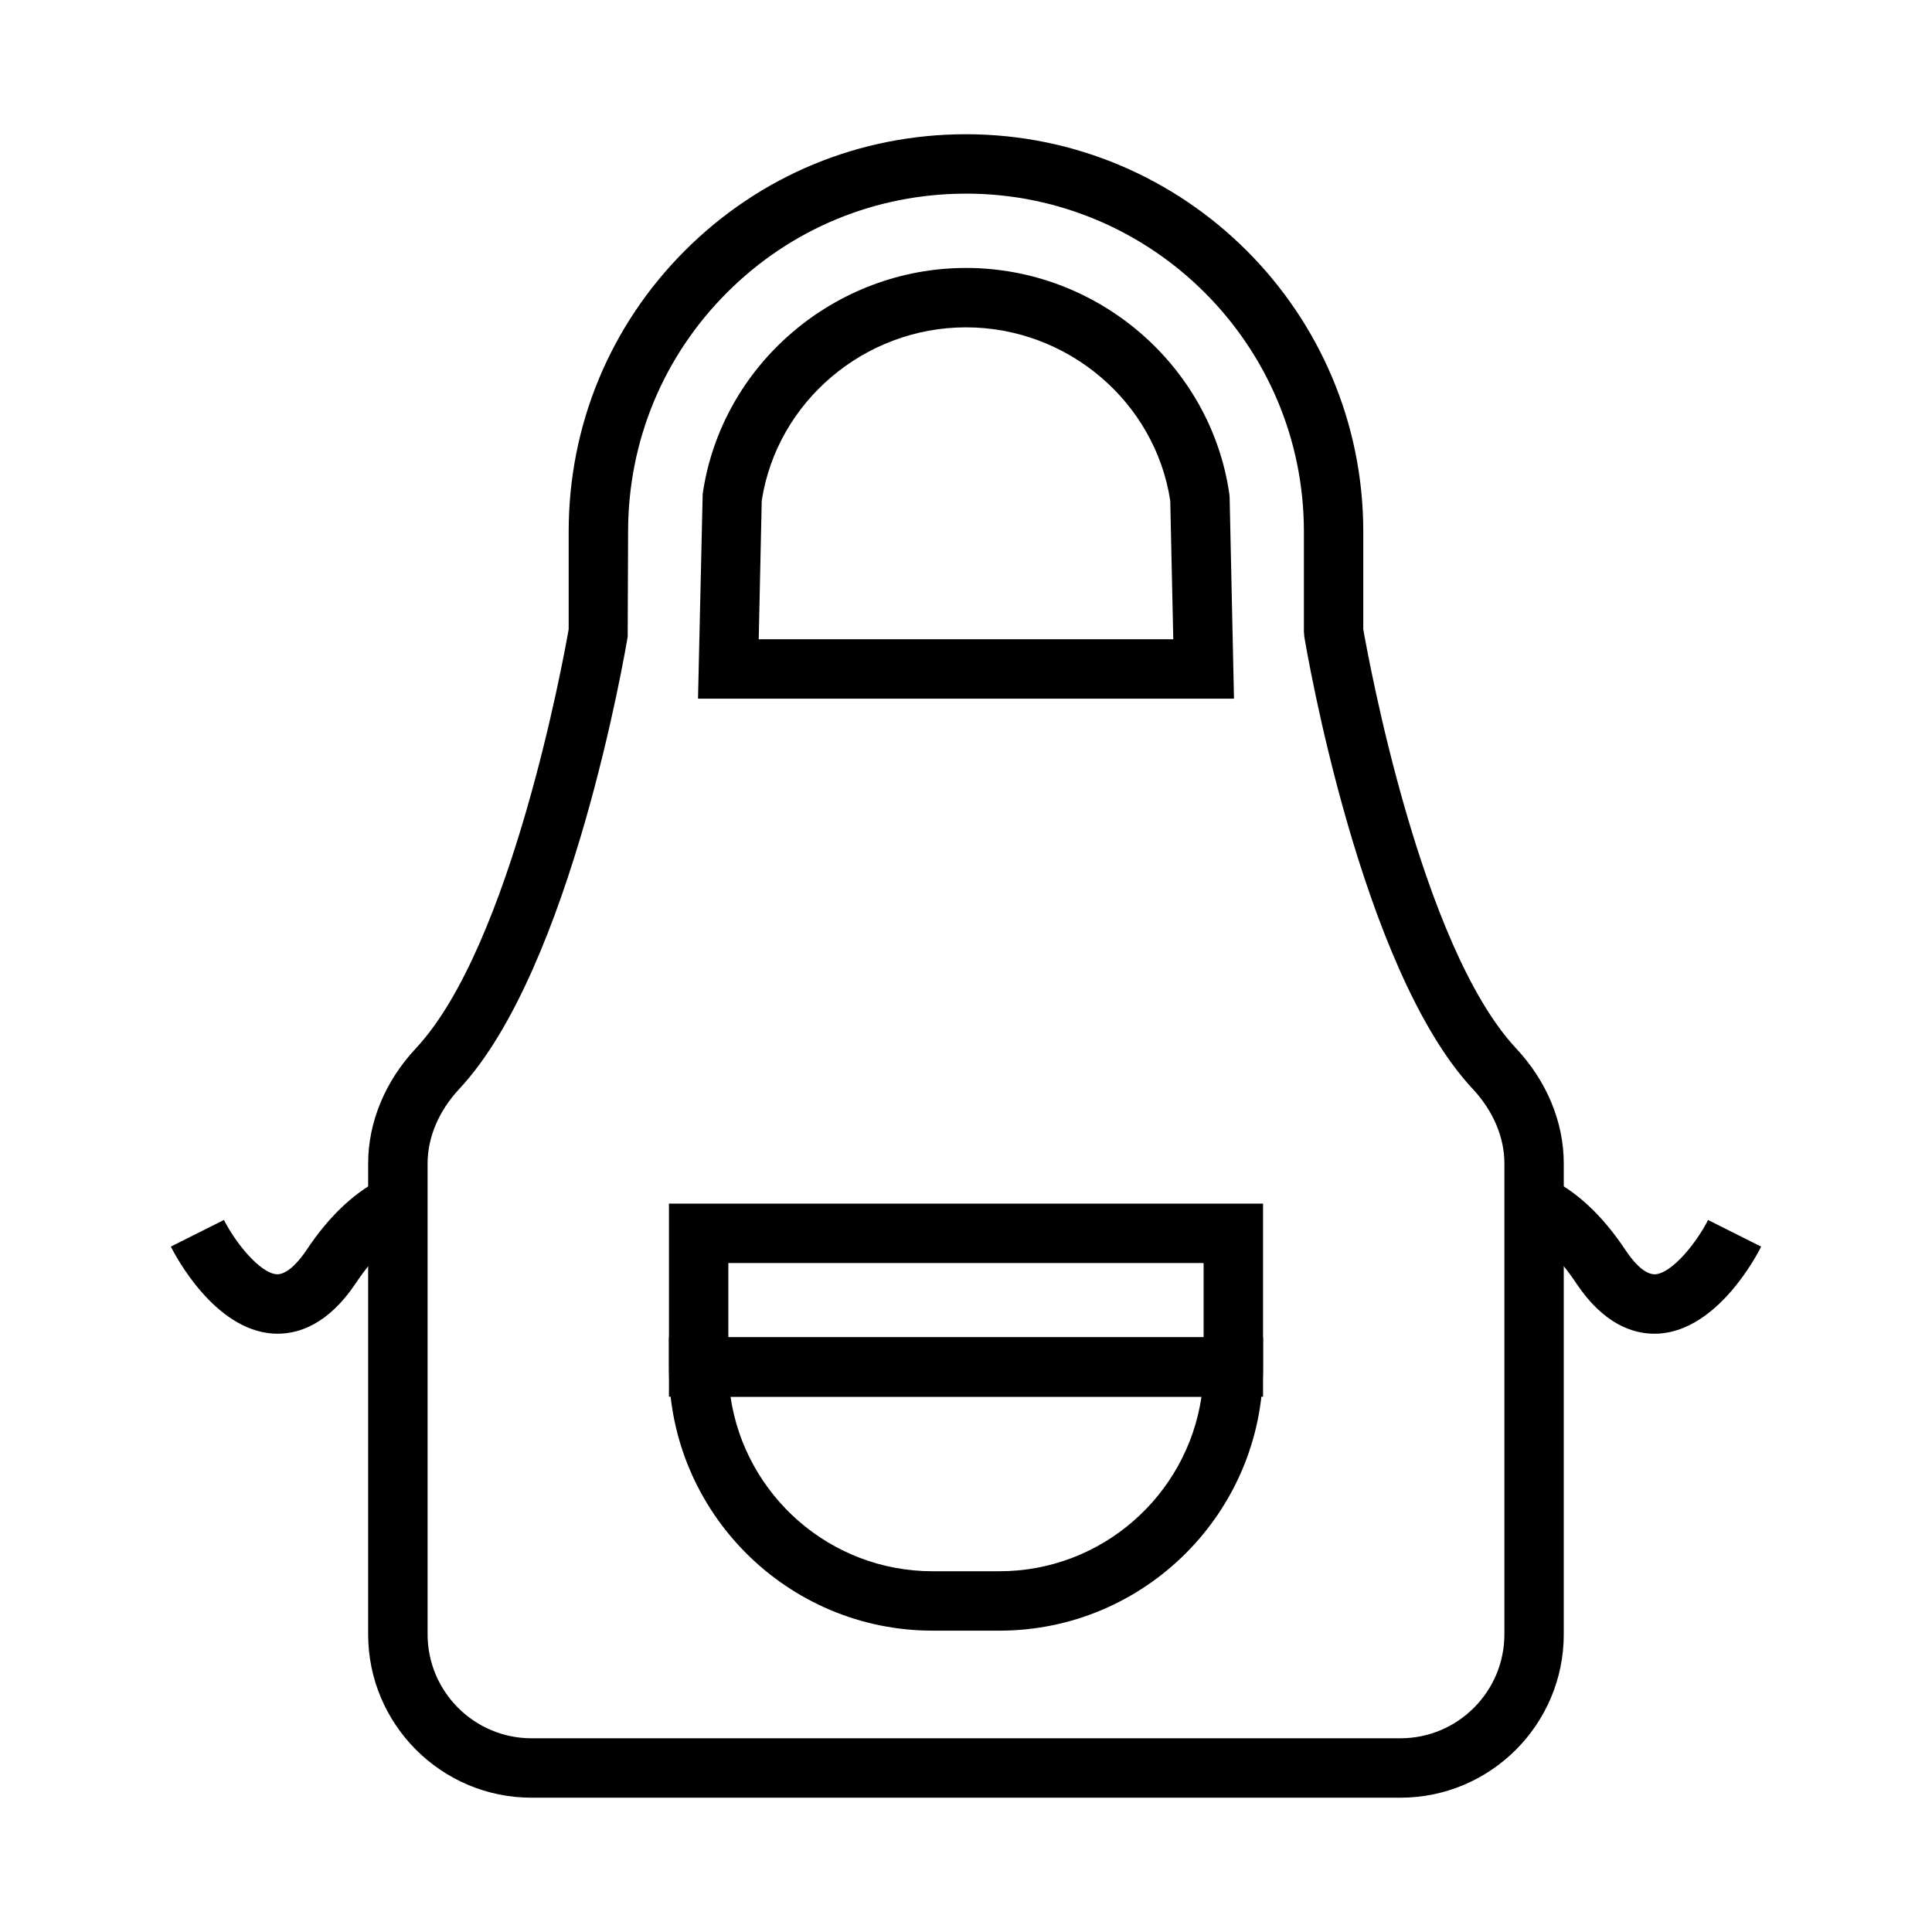
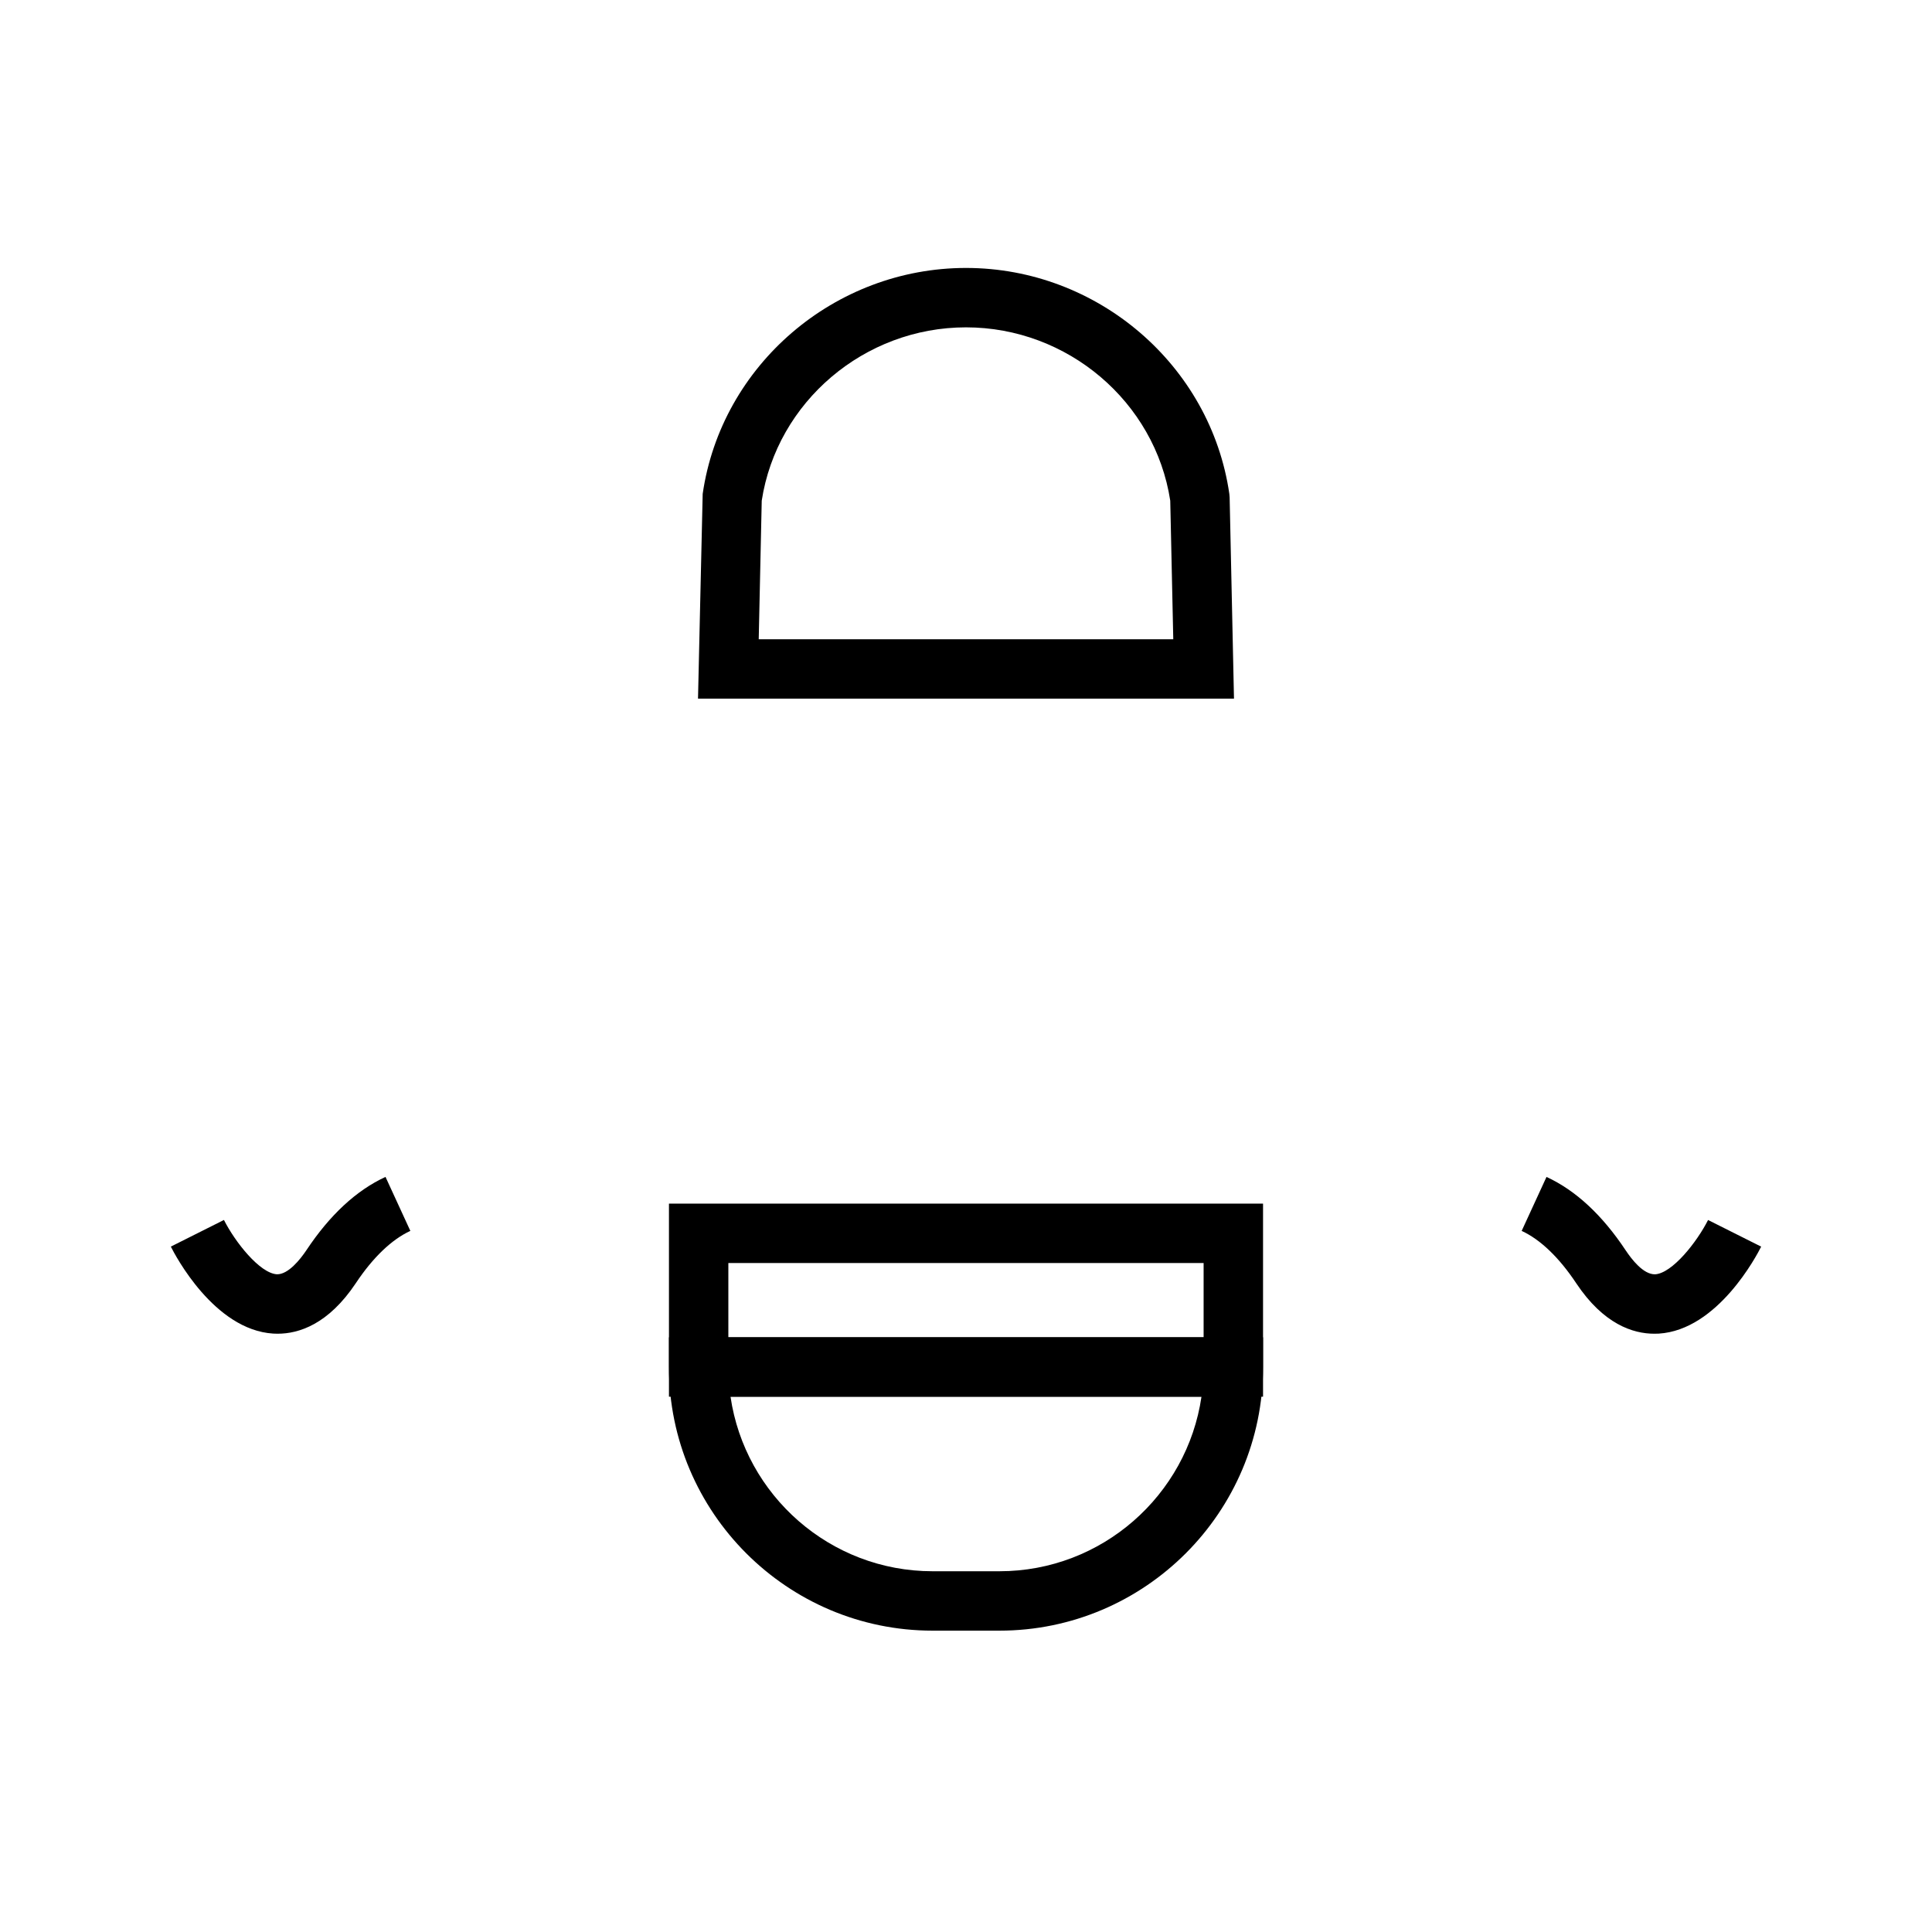
<svg xmlns="http://www.w3.org/2000/svg" fill="#000000" width="800px" height="800px" version="1.1" viewBox="144 144 512 512">
  <g>
-     <path d="m515.12 620.41h-230.26c-23.875 0-43.297-19.422-43.297-43.297l0.004-124.78c0-10.965 4.496-21.809 12.664-30.535 25.25-27.051 39.129-103.36 40.473-111.04v-25.895c0-28.145 10.945-54.59 30.824-74.465 19.875-19.879 46.32-30.824 74.465-30.824 58.055 0 105.29 47.23 105.29 105.29v25.895c1.34 7.676 15.227 83.984 40.48 111.05 8.156 8.715 12.652 19.555 12.652 30.523v124.78c0 23.875-19.422 43.297-43.297 43.297zm-115.12-425.09c-23.938 0-46.43 9.309-63.332 26.211-16.902 16.906-26.215 39.395-26.215 63.336l-0.109 27.859c-0.594 3.574-14.898 87.996-44.605 119.82-5.434 5.809-8.422 12.832-8.422 19.785v124.78c0 15.191 12.363 27.551 27.551 27.551h230.26c15.191 0 27.551-12.363 27.551-27.551l0.004-124.78c0-6.953-2.988-13.977-8.414-19.773-29.715-31.84-44.023-116.26-44.613-119.84l-0.109-1.293v-26.566c0-49.375-40.172-89.547-89.543-89.547z" />
    <path d="m478.72 514.14h-157.44v-51.168h157.44zm-141.7-15.746h125.95v-19.68h-125.95z" />
    <path d="m408.86 576.14h-17.711c-38.523 0-69.867-31.344-69.867-69.867v-7.871h157.44v7.871c0 38.523-31.344 69.867-69.863 69.867zm-71.262-61.992c3.82 26.121 26.379 46.25 53.547 46.25h17.711c27.168 0 49.727-20.125 53.547-46.25z" />
    <path d="m217.59 497.45c-0.406 0-0.805-0.012-1.188-0.035-15.652-0.977-26-20.793-27.129-23.051l14.074-7.059c2.961 5.859 9.488 14.121 14.043 14.395 2.984 0.062 6.16-3.918 7.801-6.367 6.203-9.348 13.262-15.891 20.973-19.438l6.582 14.305c-4.941 2.273-9.938 7.062-14.445 13.848-7.269 10.902-15.082 13.402-20.711 13.402z" />
    <path d="m582.41 497.45c-5.637 0-13.441-2.496-20.699-13.383-4.516-6.805-9.508-11.594-14.453-13.863l6.582-14.305c7.711 3.547 14.77 10.09 20.98 19.453 1.625 2.434 4.684 6.406 7.793 6.356 4.555-0.273 11.082-8.535 14.043-14.395l14.074 7.059c-1.129 2.258-11.477 22.074-27.129 23.051-0.387 0.016-0.781 0.027-1.191 0.027z" />
    <path d="m471.02 329.15h-142.04l1.238-54.262c4.938-34.137 34.938-59.879 69.785-59.879s64.848 25.746 69.785 59.883l0.078 0.949zm-125.95-15.742h109.86l-0.801-36.723c-4.023-26.219-27.207-45.934-54.129-45.934s-50.105 19.715-54.133 45.934z" />
  </g>
</svg>